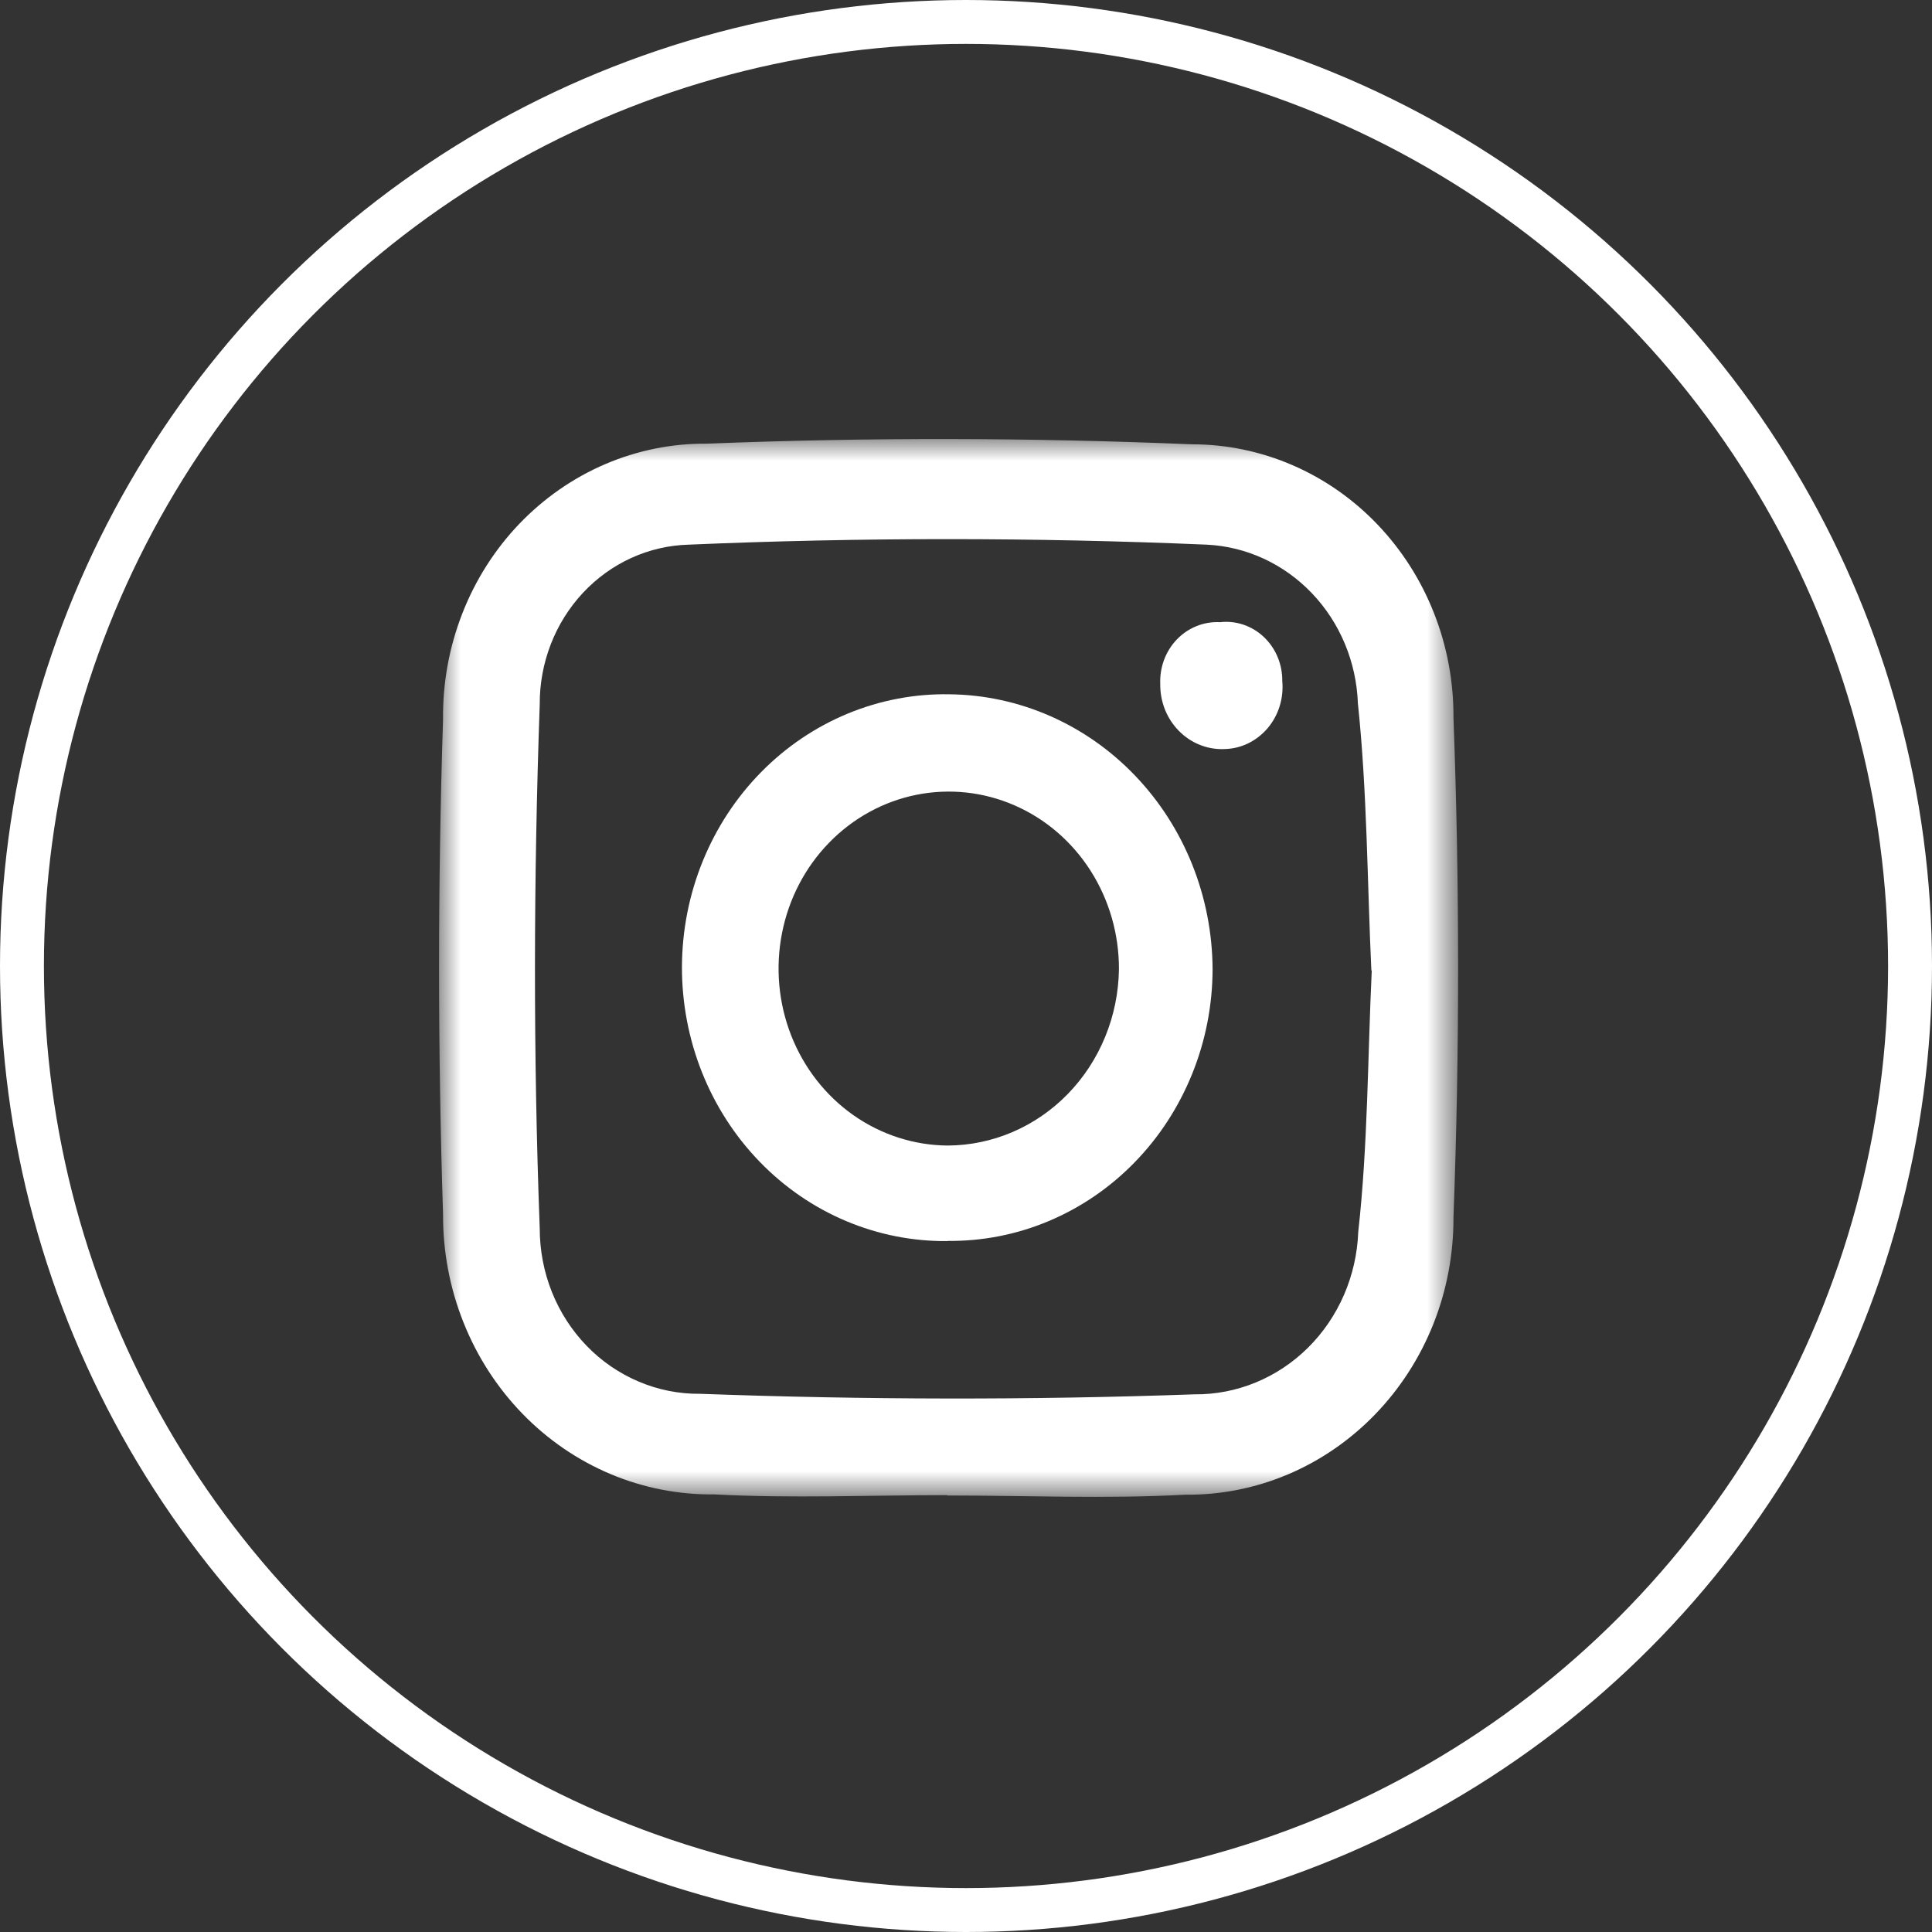
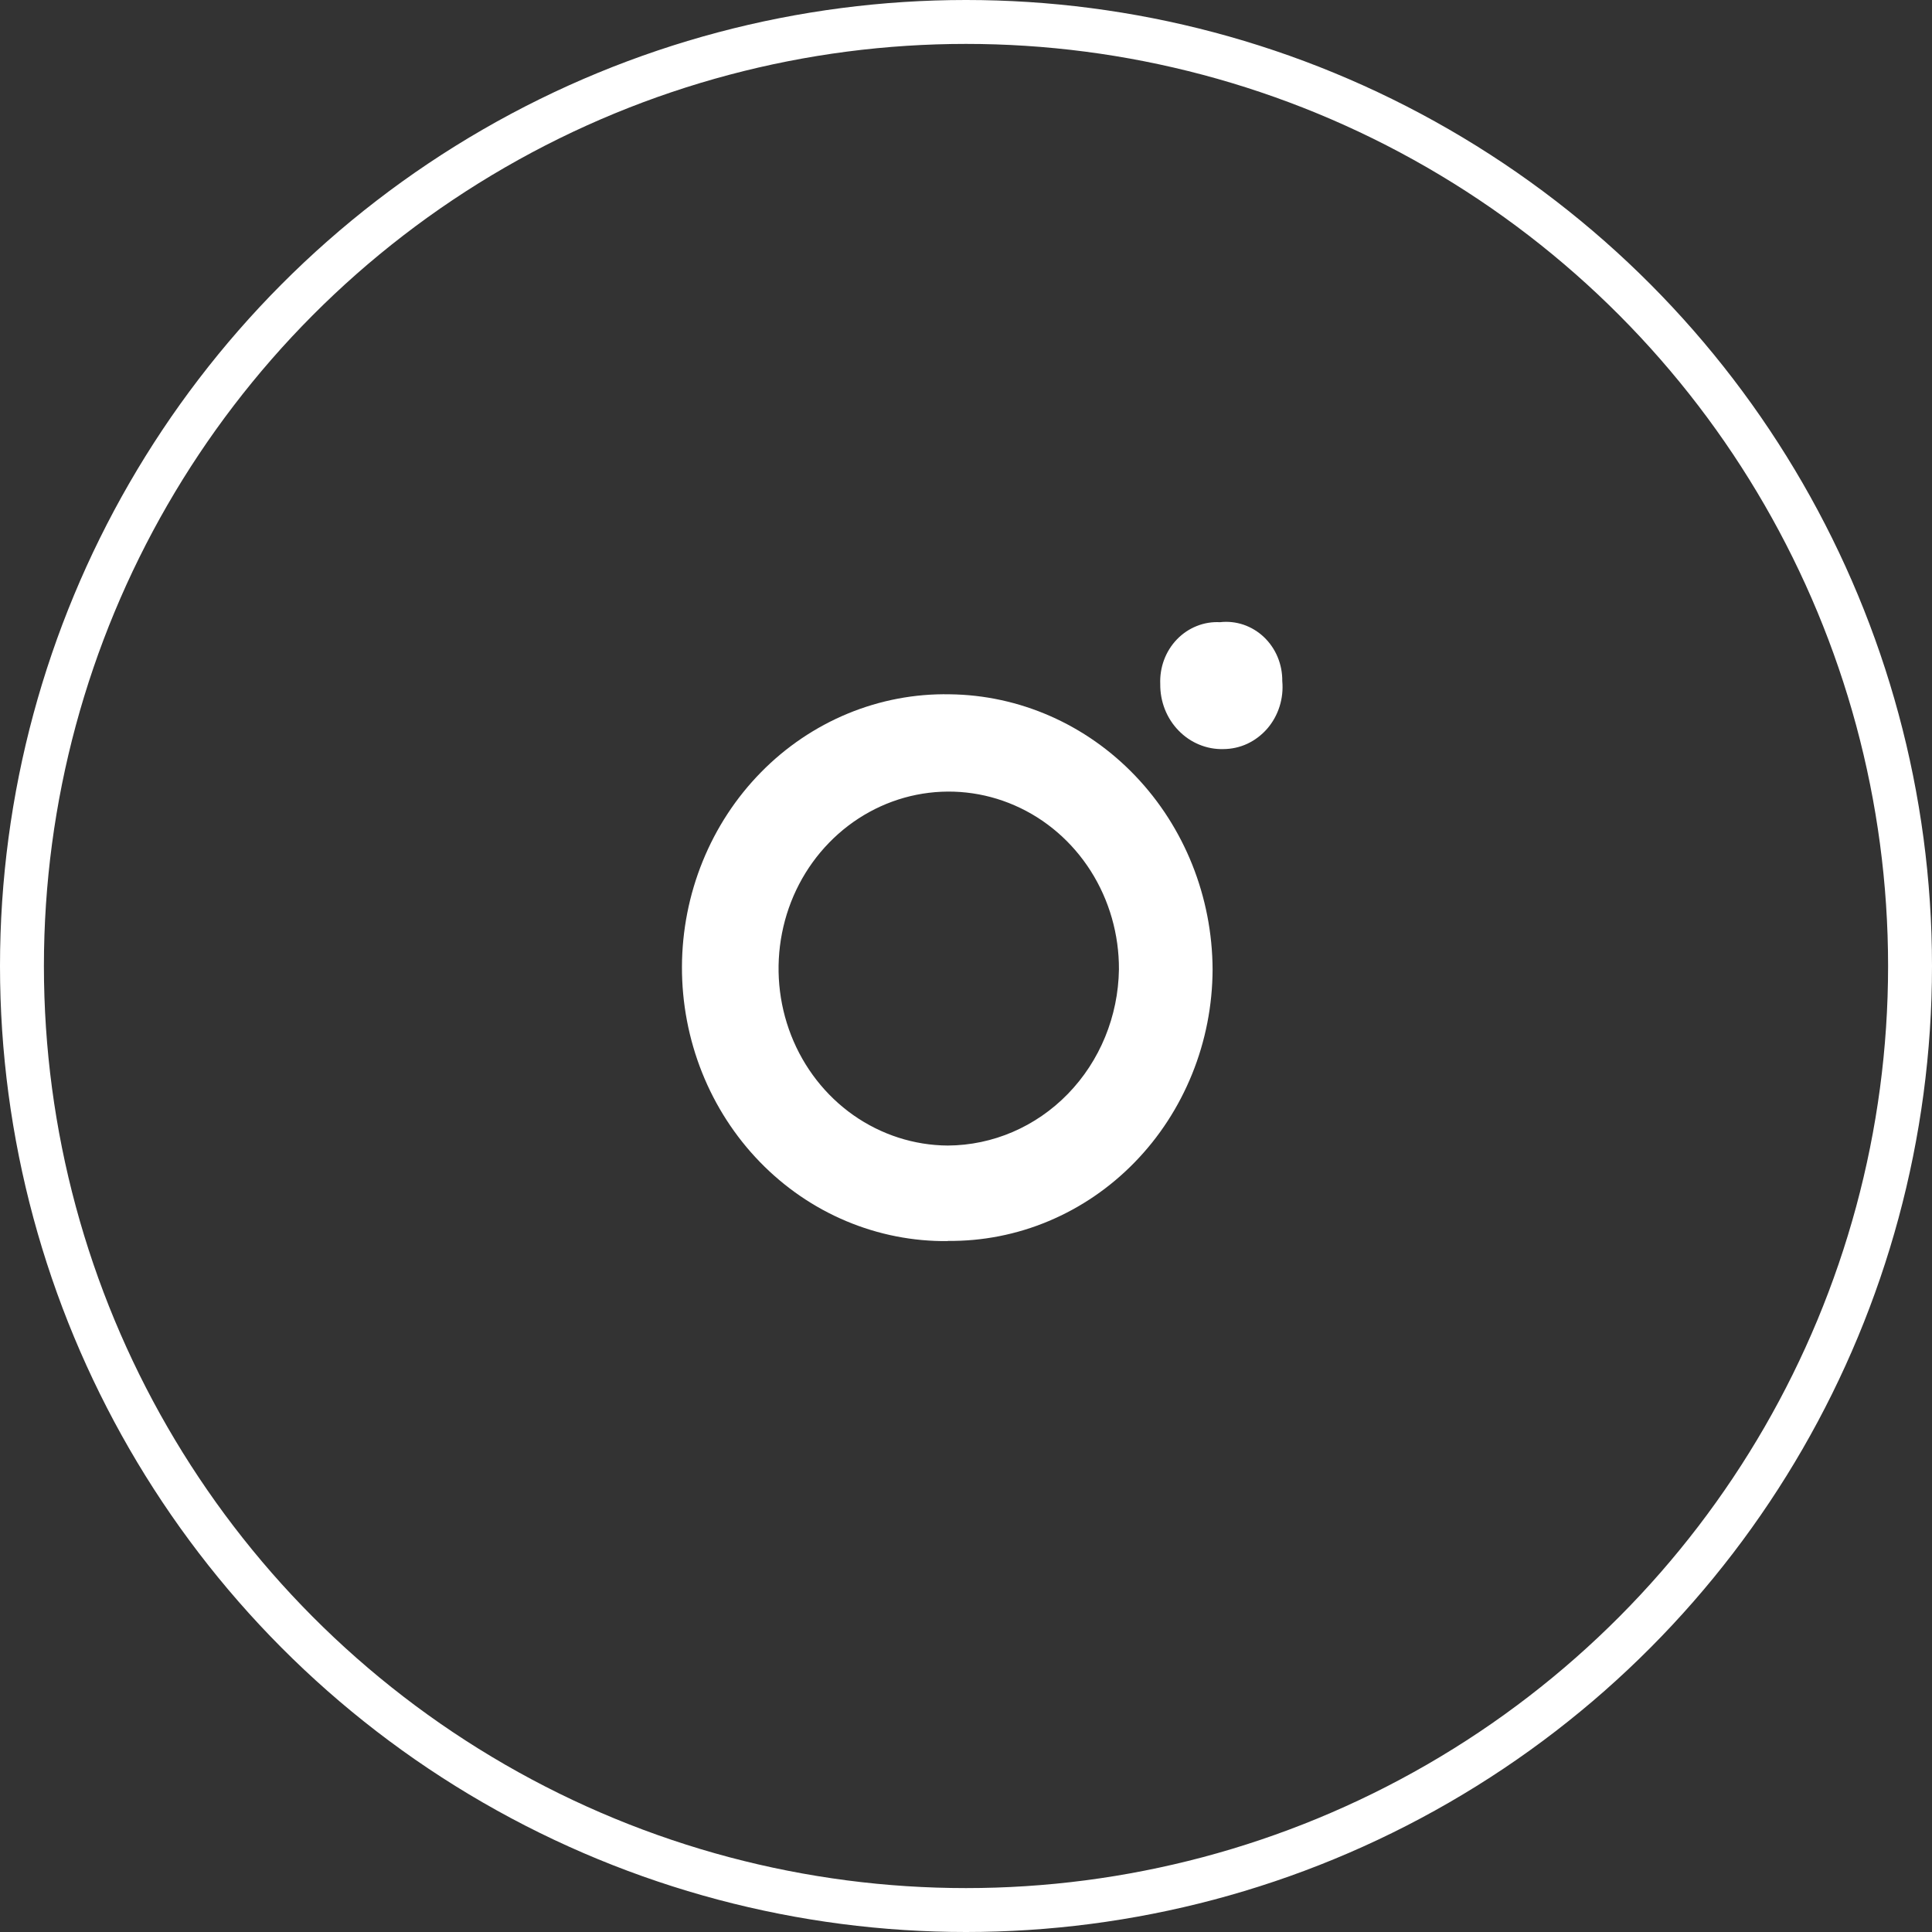
<svg xmlns="http://www.w3.org/2000/svg" width="44" height="44" viewBox="0 0 44 44" fill="none">
  <rect x="0" y="0" width="44" height="44" fill="#333333" stroke="none" />
  <circle cx="22" cy="22" r="21.5" stroke="white" />
  <mask id="mask0_274_5932" style="mask-type:luminance" maskUnits="userSpaceOnUse" x="10" y="10" width="24" height="25">
    <path d="M33.208 10H10V34.081H33.208V10Z" fill="white" />
  </mask>
  <g mask="url(#mask0_274_5932)">
-     <path d="M21.576 34.051C19.806 34.051 18.034 34.128 16.267 34.034C15.457 34.044 14.653 33.886 13.902 33.57C13.151 33.253 12.468 32.785 11.893 32.191C11.318 31.597 10.862 30.89 10.553 30.111C10.243 29.332 10.086 28.497 10.09 27.654C9.969 23.902 9.969 20.141 10.09 16.389C10.08 15.563 10.228 14.744 10.526 13.979C10.824 13.213 11.266 12.517 11.825 11.932C12.386 11.347 13.052 10.883 13.787 10.569C14.521 10.255 15.308 10.097 16.102 10.104C19.776 9.958 23.475 9.965 27.15 10.119C27.934 10.119 28.711 10.28 29.436 10.594C30.16 10.907 30.818 11.366 31.371 11.945C31.924 12.523 32.362 13.21 32.659 13.965C32.956 14.72 33.107 15.529 33.102 16.345C33.242 20.133 33.244 23.934 33.102 27.721C33.106 28.556 32.95 29.382 32.644 30.153C32.337 30.924 31.886 31.624 31.317 32.212C30.748 32.8 30.073 33.265 29.33 33.579C28.587 33.893 27.791 34.05 26.989 34.041C25.187 34.139 23.377 34.059 21.573 34.059M31.232 22.107C31.137 20.065 31.137 18.031 30.925 16.018C30.891 15.076 30.518 14.182 29.88 13.513C29.242 12.843 28.386 12.447 27.48 12.404C23.554 12.237 19.612 12.236 15.687 12.404C14.776 12.428 13.91 12.822 13.275 13.503C12.64 14.184 12.287 15.096 12.292 16.044C12.152 20.017 12.143 24.004 12.292 27.976C12.292 28.473 12.386 28.966 12.569 29.425C12.753 29.885 13.023 30.302 13.362 30.652C13.702 31.003 14.105 31.279 14.549 31.466C14.992 31.654 15.466 31.748 15.945 31.743C19.695 31.88 23.456 31.888 27.205 31.755C28.167 31.764 29.094 31.382 29.79 30.692C30.486 30.001 30.896 29.056 30.933 28.057C31.153 26.085 31.147 24.085 31.241 22.095" fill="white" />
    <path d="M21.587 28.265C20.794 28.274 20.006 28.119 19.27 27.809C18.535 27.5 17.866 27.041 17.302 26.459C16.739 25.878 16.292 25.186 15.988 24.424C15.684 23.661 15.529 22.843 15.531 22.018C15.534 21.193 15.694 20.376 16.003 19.616C16.312 18.855 16.763 18.166 17.33 17.589C17.897 17.011 18.569 16.557 19.306 16.252C20.044 15.947 20.832 15.797 21.625 15.812C23.215 15.829 24.735 16.496 25.855 17.669C26.976 18.841 27.609 20.425 27.616 22.079C27.613 22.897 27.455 23.707 27.149 24.461C26.844 25.215 26.399 25.9 25.838 26.474C25.278 27.049 24.614 27.502 23.884 27.809C23.155 28.116 22.374 28.269 21.587 28.261M25.483 22.079C25.487 21.282 25.263 20.501 24.841 19.836C24.418 19.171 23.816 18.651 23.109 18.343C22.403 18.034 21.624 17.95 20.871 18.101C20.119 18.252 19.426 18.632 18.881 19.193C18.336 19.753 17.963 20.469 17.81 21.25C17.656 22.031 17.729 22.842 18.018 23.58C18.307 24.318 18.8 24.95 19.435 25.397C20.07 25.843 20.818 26.084 21.584 26.089C22.61 26.084 23.592 25.662 24.321 24.912C25.05 24.162 25.467 23.145 25.483 22.079Z" fill="white" />
    <path d="M27.86 17.06C27.672 17.065 27.484 17.03 27.309 16.957C27.134 16.885 26.975 16.776 26.841 16.638C26.707 16.5 26.601 16.336 26.529 16.154C26.458 15.973 26.422 15.778 26.424 15.582C26.416 15.394 26.445 15.206 26.51 15.03C26.575 14.855 26.675 14.695 26.803 14.562C26.931 14.429 27.085 14.325 27.254 14.258C27.423 14.19 27.604 14.16 27.785 14.17C27.965 14.149 28.147 14.169 28.32 14.227C28.492 14.286 28.65 14.381 28.784 14.508C28.918 14.635 29.025 14.79 29.097 14.963C29.169 15.136 29.205 15.322 29.203 15.511C29.221 15.706 29.2 15.903 29.141 16.09C29.082 16.277 28.987 16.448 28.861 16.594C28.734 16.74 28.58 16.857 28.408 16.938C28.236 17.018 28.049 17.059 27.86 17.06Z" fill="white" />
  </g>
</svg>